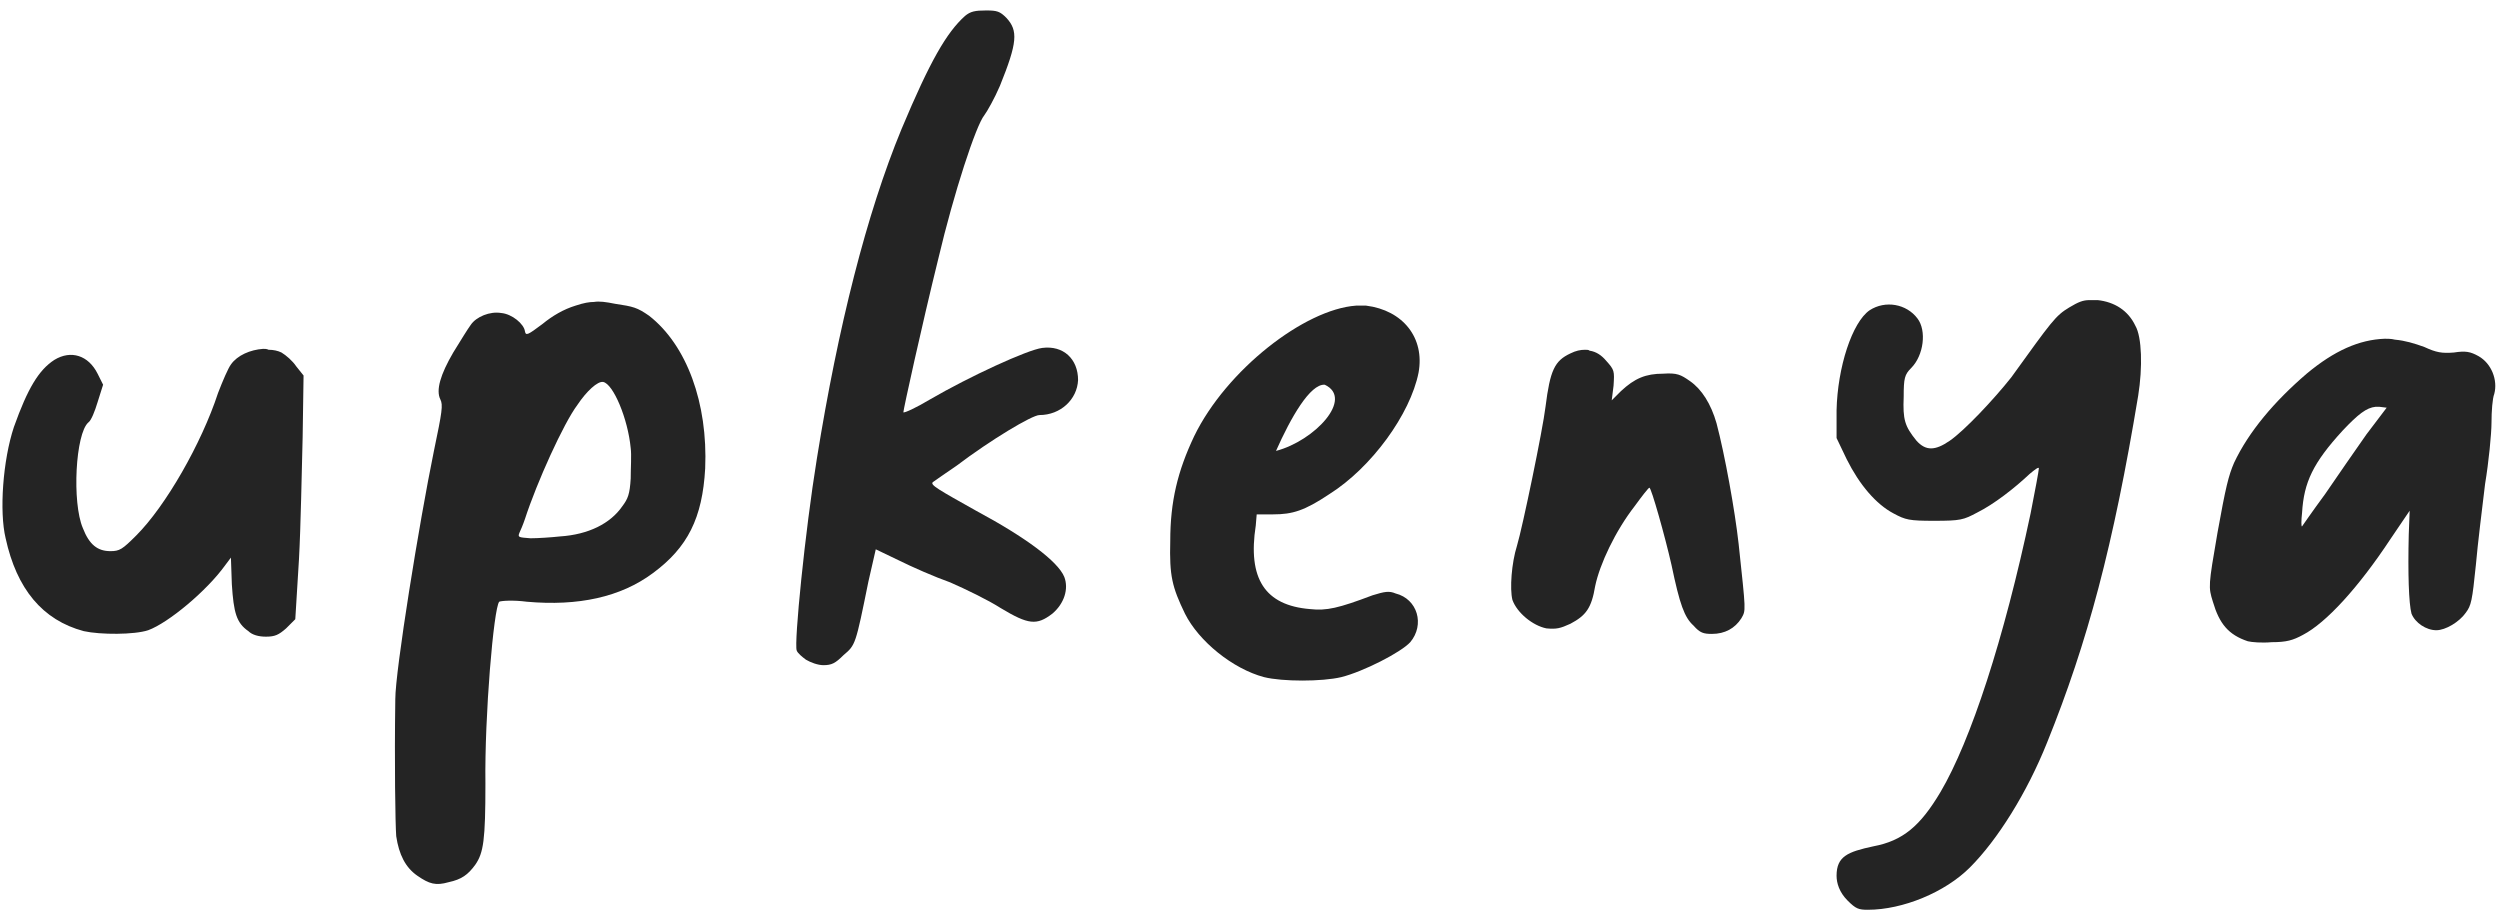
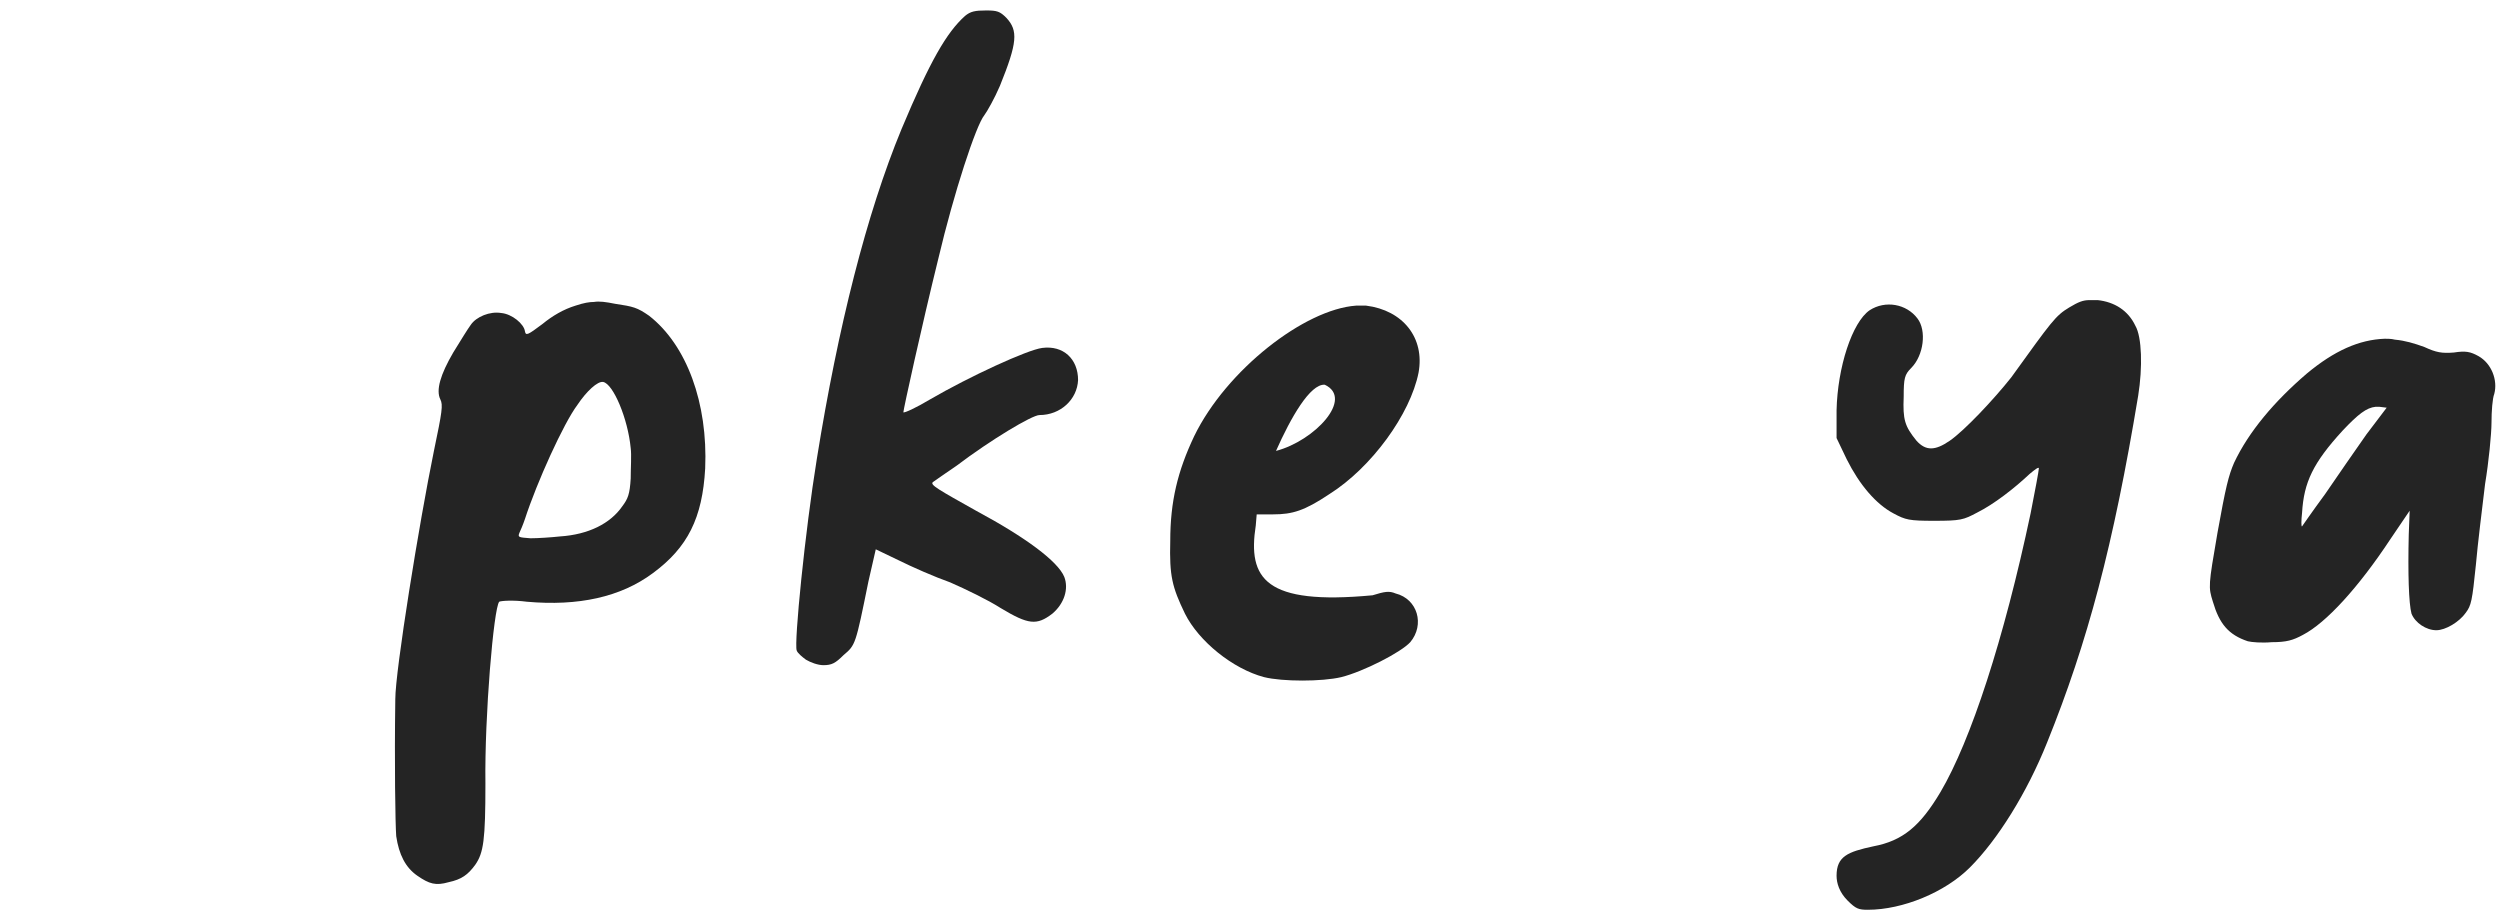
<svg xmlns="http://www.w3.org/2000/svg" width="174" height="64" viewBox="0 0 174 64" fill="none">
-   <path d="M18.312 24.28C17.416 24.344 16.52 24.728 16.072 25.368C15.88 25.624 15.496 26.52 15.176 27.352C14.024 30.872 11.528 35.224 9.48 37.272C8.52 38.232 8.328 38.36 7.688 38.36C6.792 38.36 6.216 37.912 5.768 36.76C5 34.968 5.256 30.168 6.152 29.4C6.344 29.272 6.6 28.632 6.792 27.992L7.176 26.776L6.792 26.008C6.152 24.728 4.936 24.344 3.784 25.048C2.696 25.752 1.928 27.032 0.968 29.72C0.2 32.024 -0.056 35.608 0.392 37.464C1.16 40.984 2.952 43.16 5.832 43.928C6.984 44.184 9.352 44.184 10.312 43.864C11.72 43.352 14.408 41.112 15.688 39.32L16.072 38.808L16.136 40.664C16.264 42.648 16.456 43.352 17.288 43.928C17.544 44.184 17.992 44.312 18.504 44.312C19.144 44.312 19.4 44.184 19.912 43.736L20.552 43.096L20.808 38.936C20.936 36.632 21 32.792 21.064 30.424L21.128 26.136L20.616 25.496C20.36 25.112 19.912 24.728 19.592 24.536C19.336 24.408 19.016 24.344 18.696 24.344C18.568 24.28 18.44 24.28 18.312 24.28Z" fill="#242424" />
  <path d="M41.977 26.584C42.681 26.712 43.705 29.144 43.897 31.192C43.961 31.64 43.897 32.6 43.897 33.304C43.833 34.392 43.705 34.712 43.321 35.224C42.489 36.44 40.953 37.208 38.969 37.336C38.393 37.4 37.433 37.464 36.921 37.464C36.089 37.4 36.025 37.4 36.153 37.08C36.217 36.952 36.409 36.504 36.537 36.12C37.369 33.56 39.225 29.464 40.185 28.184C40.825 27.224 41.593 26.52 41.977 26.584ZM41.337 21.016C41.017 21.016 40.633 21.08 40.057 21.272C39.225 21.528 38.457 21.976 37.753 22.552C36.729 23.32 36.601 23.384 36.537 23.064C36.473 22.552 35.641 21.848 34.873 21.784C34.105 21.656 33.145 22.04 32.761 22.616C32.569 22.872 32.057 23.704 31.545 24.536C30.649 26.072 30.329 27.16 30.649 27.8C30.841 28.184 30.777 28.632 30.201 31.384C29.177 36.376 27.513 46.68 27.513 48.664C27.449 53.144 27.513 57.368 27.577 58.2C27.769 59.48 28.217 60.376 29.049 60.952C29.881 61.528 30.329 61.656 31.225 61.4C32.121 61.208 32.569 60.888 33.081 60.184C33.657 59.352 33.785 58.456 33.785 54.552C33.721 49.816 34.361 42.328 34.745 41.88C34.873 41.816 35.705 41.752 36.665 41.88C40.249 42.2 43.193 41.56 45.433 39.896C47.865 38.104 48.889 36.056 49.081 32.6C49.273 28.056 47.801 24.024 45.177 21.976C44.345 21.4 44.089 21.336 42.809 21.144C42.169 21.016 41.721 20.952 41.337 21.016Z" fill="#242424" />
  <path d="M68.634 0.728C67.866 0.728 67.546 0.792 67.162 1.112C65.882 2.264 64.73 4.248 62.746 8.984C60.314 14.872 58.33 22.744 56.858 31.896C56.026 37.016 55.258 44.76 55.45 45.272C55.514 45.464 55.834 45.72 56.09 45.912C56.41 46.104 56.922 46.296 57.306 46.296C57.882 46.296 58.138 46.168 58.714 45.592C59.546 44.888 59.546 44.888 60.442 40.472L60.954 38.232L62.554 39C63.45 39.448 65.05 40.152 66.138 40.536C67.162 40.984 68.762 41.752 69.658 42.328C71.578 43.48 72.154 43.544 73.242 42.712C74.074 42.008 74.394 40.984 74.074 40.152C73.626 39.064 71.386 37.4 67.93 35.544C65.306 34.072 64.73 33.752 64.922 33.56C65.114 33.432 65.818 32.92 66.586 32.408C68.954 30.616 71.834 28.888 72.346 28.888C73.818 28.888 74.97 27.8 75.034 26.456C75.034 24.984 74.01 24.024 72.538 24.216C71.514 24.344 67.482 26.2 64.73 27.8C63.77 28.376 62.938 28.76 62.874 28.696C62.874 28.504 64.154 22.68 65.306 18.008C66.394 13.4 67.93 8.728 68.506 8.024C68.698 7.768 69.21 6.872 69.594 5.976C70.81 2.968 70.874 2.136 70.042 1.24C69.594 0.792 69.402 0.728 68.634 0.728Z" fill="#242424" />
-   <path d="M92.202 26.776C94.25 27.736 91.498 30.68 88.81 31.384C89.834 29.08 91.178 26.712 92.202 26.776ZM94.378 21.272C90.794 21.528 85.354 25.752 83.114 30.36C81.962 32.792 81.45 34.904 81.45 37.656C81.386 40.088 81.578 40.856 82.474 42.712C83.434 44.632 85.802 46.552 87.978 47.128C89.258 47.448 92.01 47.448 93.354 47.128C94.89 46.744 97.514 45.4 98.154 44.696C99.178 43.48 98.666 41.688 97.13 41.304C96.682 41.112 96.362 41.176 95.53 41.432C93.162 42.328 92.33 42.52 91.178 42.392C88.042 42.136 86.826 40.28 87.402 36.568L87.466 35.8H88.618C89.962 35.8 90.794 35.544 92.522 34.392C95.466 32.536 98.154 28.824 98.73 25.944C99.178 23.512 97.642 21.592 95.082 21.272C94.89 21.272 94.634 21.272 94.378 21.272Z" fill="#242424" />
-   <path d="M110.32 24.344C110 24.344 109.68 24.408 109.296 24.6C108.208 25.112 107.888 25.752 107.568 28.312C107.376 29.912 105.968 36.696 105.584 37.976C105.2 39.192 105.072 40.984 105.264 41.752C105.584 42.648 106.672 43.544 107.632 43.736C108.336 43.8 108.592 43.736 109.296 43.416C110.384 42.84 110.768 42.328 111.024 40.792C111.344 39.256 112.432 36.952 113.776 35.224C114.288 34.52 114.736 33.944 114.8 33.944C114.928 33.944 115.888 37.336 116.336 39.32C116.912 42.072 117.232 42.968 117.872 43.544C118.32 44.056 118.576 44.12 119.152 44.12C120.048 44.12 120.752 43.736 121.2 43.032C121.52 42.456 121.52 42.648 121.008 37.848C120.752 35.544 120.048 31.64 119.472 29.464C119.088 28.12 118.448 27.096 117.616 26.52C116.976 26.072 116.72 25.944 115.76 26.008C114.544 26.008 113.776 26.328 112.816 27.224L112.176 27.864L112.304 26.84C112.368 25.816 112.368 25.752 111.792 25.112C111.472 24.728 111.088 24.472 110.64 24.408C110.576 24.344 110.448 24.344 110.32 24.344Z" fill="#242424" />
+   <path d="M92.202 26.776C94.25 27.736 91.498 30.68 88.81 31.384C89.834 29.08 91.178 26.712 92.202 26.776ZM94.378 21.272C90.794 21.528 85.354 25.752 83.114 30.36C81.962 32.792 81.45 34.904 81.45 37.656C81.386 40.088 81.578 40.856 82.474 42.712C83.434 44.632 85.802 46.552 87.978 47.128C89.258 47.448 92.01 47.448 93.354 47.128C94.89 46.744 97.514 45.4 98.154 44.696C99.178 43.48 98.666 41.688 97.13 41.304C96.682 41.112 96.362 41.176 95.53 41.432C88.042 42.136 86.826 40.28 87.402 36.568L87.466 35.8H88.618C89.962 35.8 90.794 35.544 92.522 34.392C95.466 32.536 98.154 28.824 98.73 25.944C99.178 23.512 97.642 21.592 95.082 21.272C94.89 21.272 94.634 21.272 94.378 21.272Z" fill="#242424" />
  <path d="M145.425 20.888C144.977 20.888 144.657 21.016 144.017 21.4C143.057 21.976 142.801 22.36 139.985 26.264C138.769 27.8 136.721 29.976 135.697 30.68C134.673 31.384 134.033 31.384 133.393 30.68C132.561 29.656 132.433 29.208 132.497 27.608C132.497 26.328 132.561 26.072 133.009 25.624C133.905 24.728 134.097 23 133.457 22.168C132.689 21.144 131.217 20.888 130.129 21.592C128.913 22.424 127.889 25.56 127.825 28.568V30.488L128.529 31.96C129.425 33.752 130.577 35.096 131.793 35.736C132.625 36.184 132.881 36.248 134.609 36.248C136.465 36.248 136.657 36.184 137.617 35.672C138.769 35.096 140.177 34.008 141.265 32.984C141.649 32.664 141.905 32.472 141.905 32.6C141.905 32.728 141.649 34.136 141.329 35.736C139.473 44.504 137.169 51.544 135.057 55.128C133.649 57.496 132.433 58.52 130.385 58.904C128.593 59.288 127.825 59.608 127.825 60.952C127.825 61.464 128.017 62.104 128.593 62.68C129.169 63.256 129.361 63.32 130.001 63.32C132.433 63.32 135.377 62.104 137.105 60.376C139.025 58.456 141.073 55.192 142.481 51.672C145.297 44.696 147.089 37.976 148.817 27.544C149.137 25.56 149.073 23.448 148.625 22.68C148.113 21.592 147.153 21.016 146.001 20.888C145.809 20.888 145.617 20.888 145.425 20.888Z" fill="#242424" />
  <path d="M165.345 28.312C165.409 28.312 165.537 28.312 165.601 28.312L166.113 28.376L164.705 30.232C163.937 31.32 162.657 33.176 161.825 34.392C160.929 35.608 160.225 36.632 160.225 36.632C160.161 36.696 160.161 36.248 160.225 35.672C160.353 33.56 160.993 32.216 163.041 29.976C164.129 28.824 164.705 28.376 165.345 28.312ZM165.985 23.576C164.193 23.64 162.465 24.408 160.545 26.008C158.305 27.928 156.513 30.04 155.489 32.216C155.105 33.112 154.913 33.88 154.337 37.08C153.697 40.792 153.697 40.856 154.017 41.88C154.465 43.416 155.105 44.184 156.449 44.632C156.705 44.696 157.409 44.76 158.113 44.696C159.137 44.696 159.585 44.568 160.289 44.184C161.889 43.352 164.129 40.92 166.369 37.528L167.713 35.544L167.649 37.208C167.585 39.896 167.649 42.008 167.841 42.712C168.097 43.352 168.865 43.864 169.569 43.864C170.209 43.864 171.169 43.288 171.617 42.648C172.001 42.136 172.065 41.816 172.321 39.32C172.449 37.848 172.769 35.288 172.961 33.688C173.217 32.152 173.409 30.168 173.409 29.4C173.409 28.632 173.473 27.736 173.601 27.416C173.857 26.456 173.409 25.304 172.513 24.792C171.937 24.472 171.617 24.408 170.785 24.536C169.953 24.6 169.569 24.536 168.737 24.152C168.033 23.896 167.393 23.704 166.689 23.64C166.433 23.576 166.177 23.576 165.985 23.576Z" fill="#242424" />
</svg>